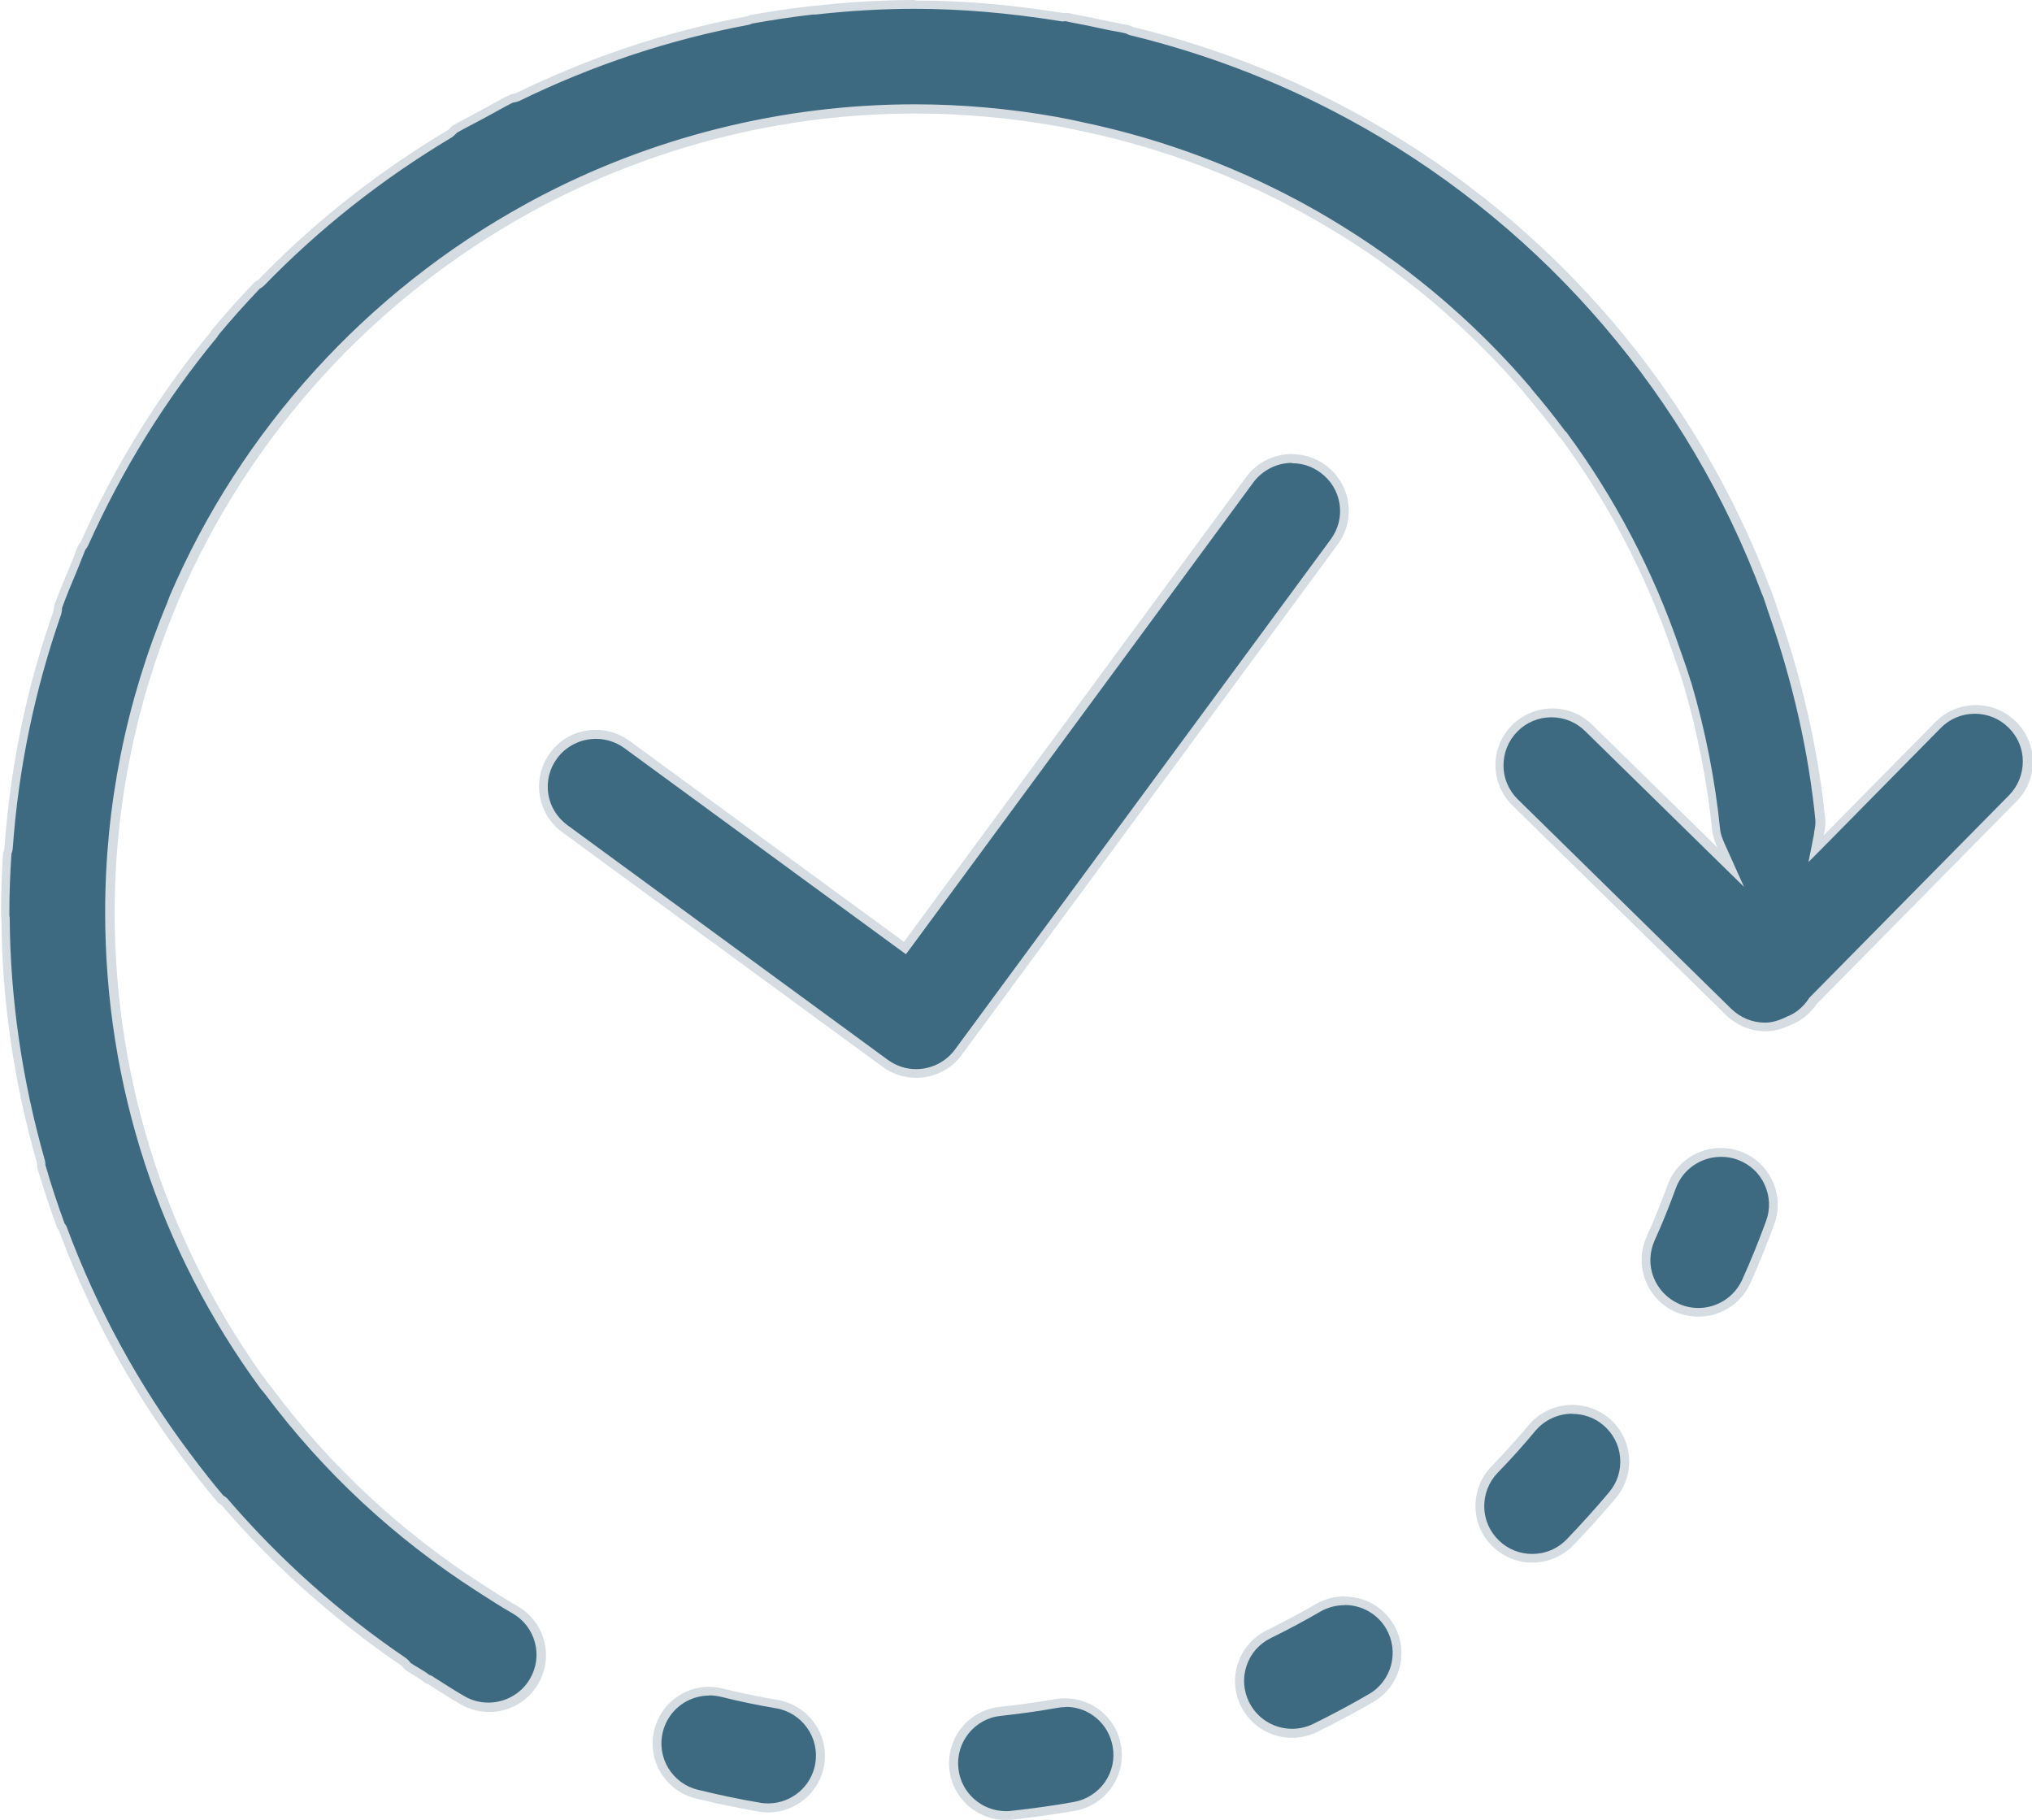
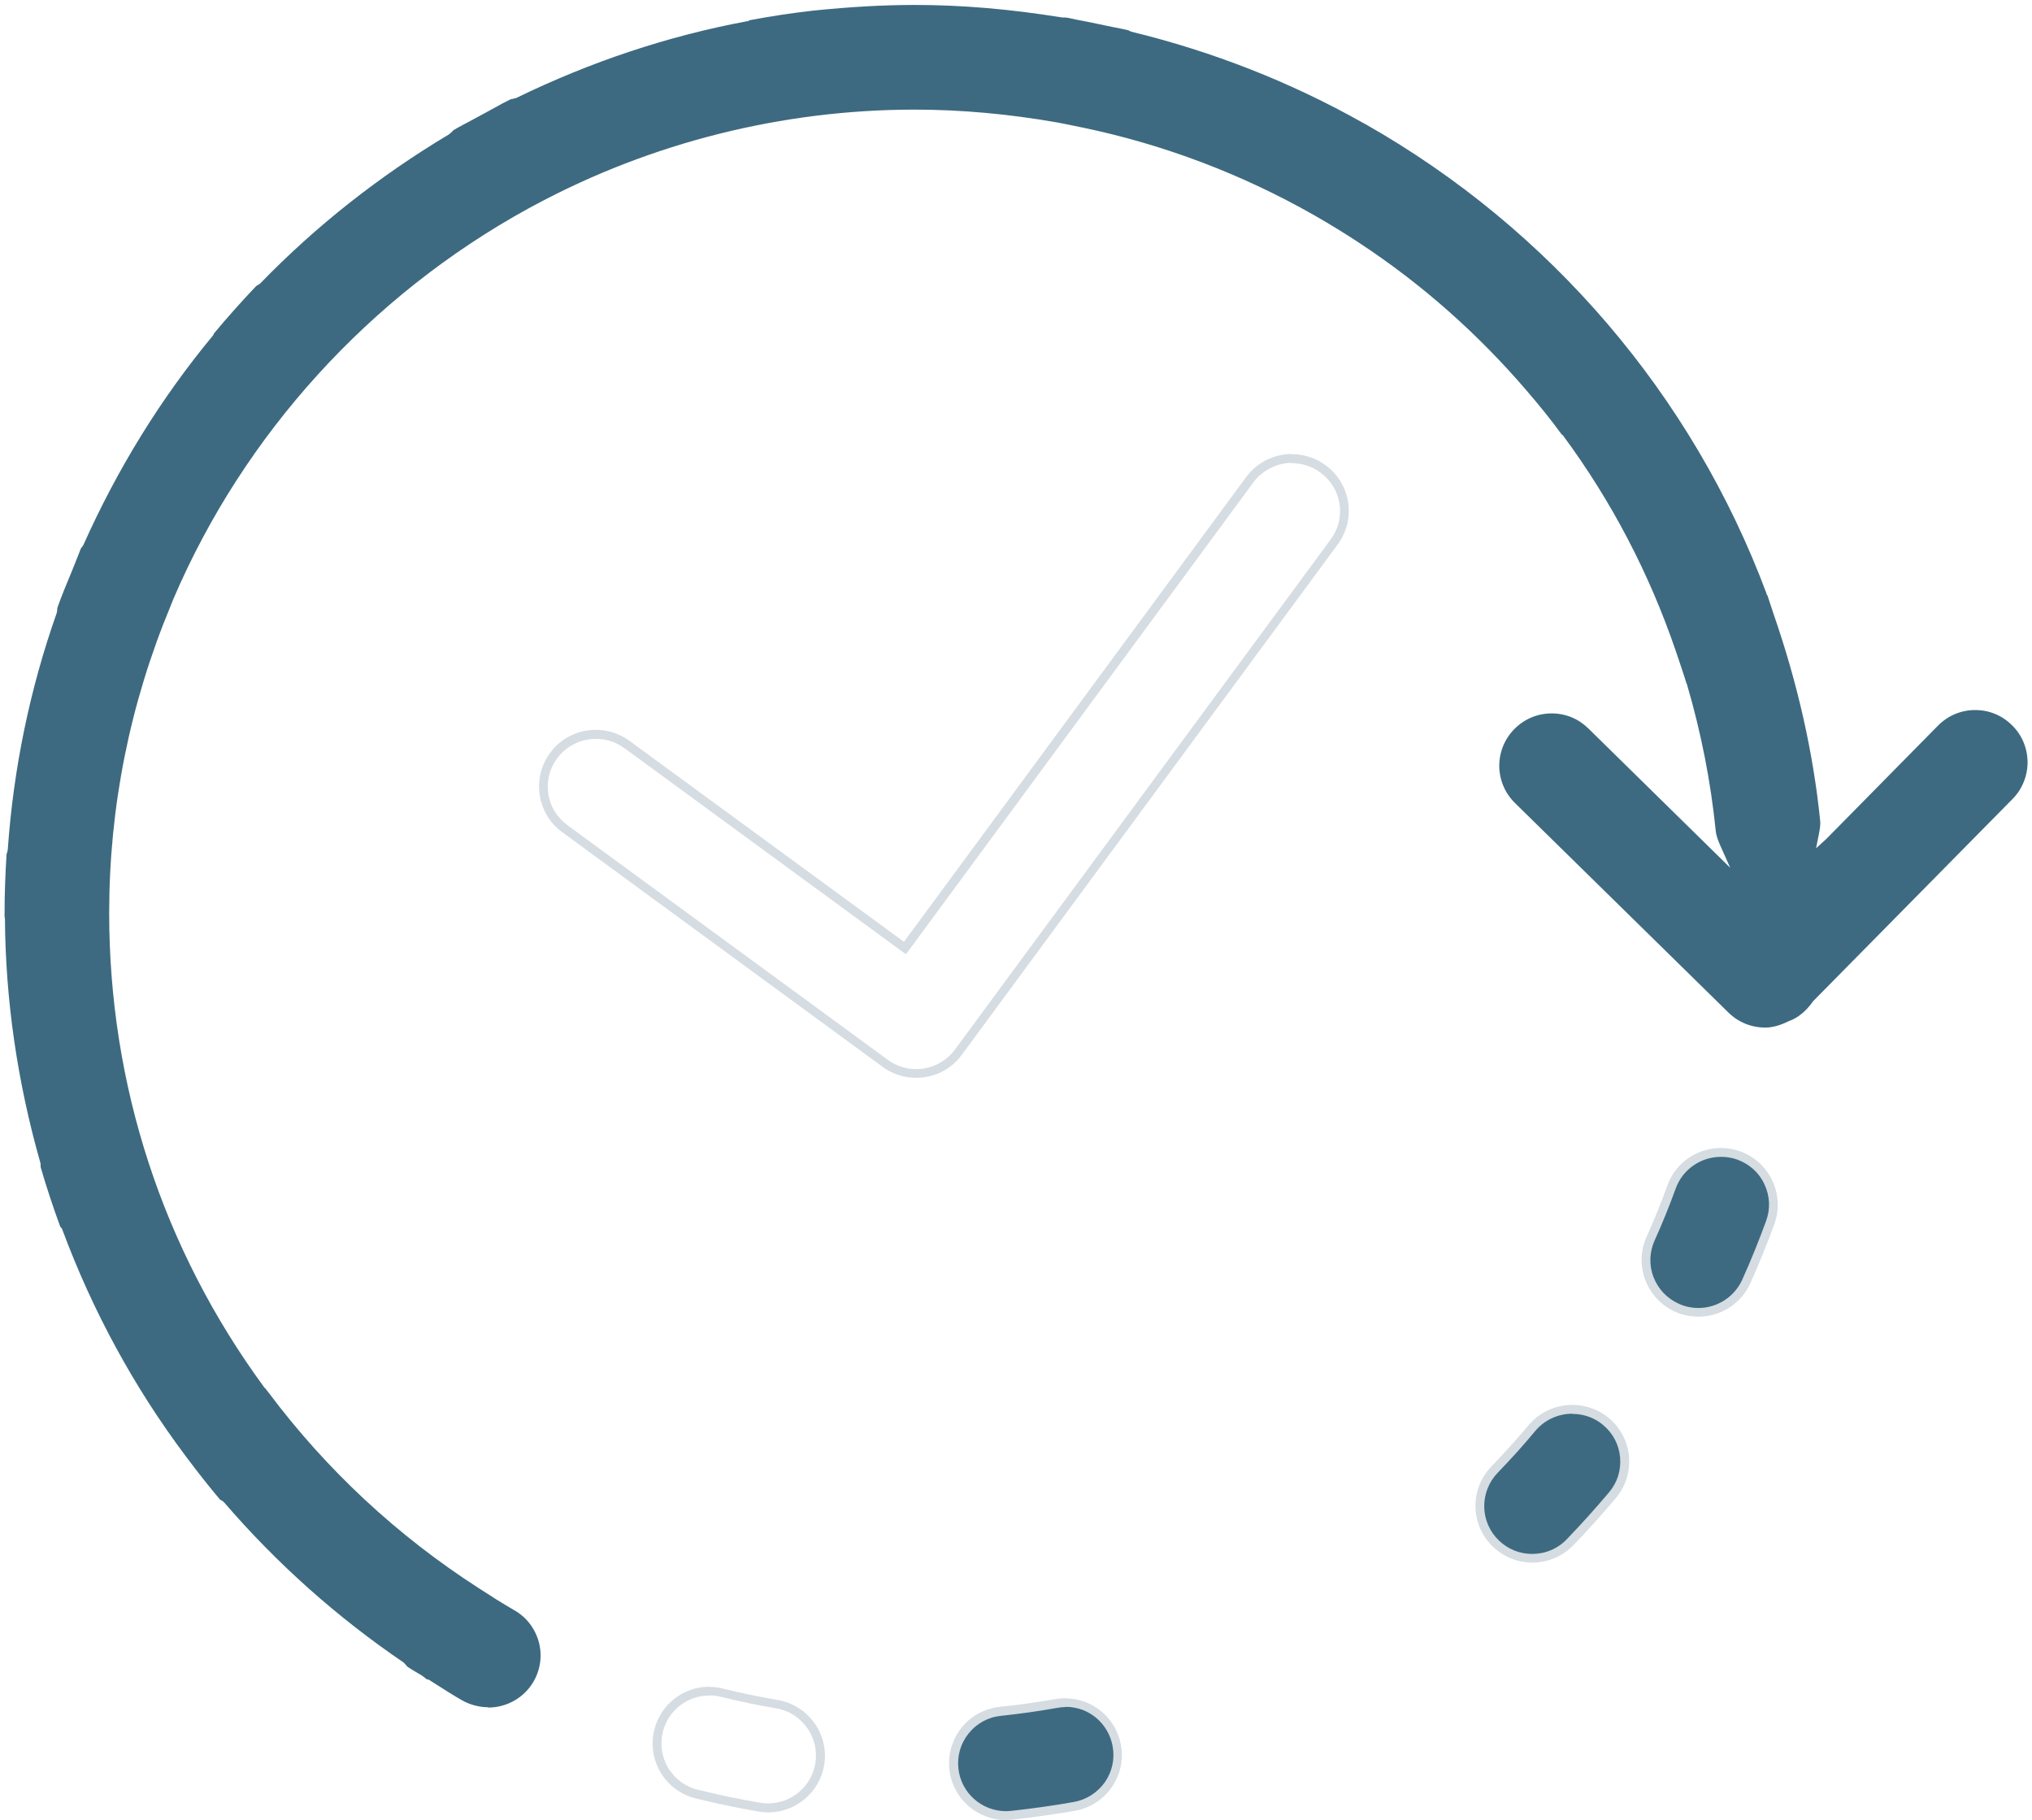
<svg xmlns="http://www.w3.org/2000/svg" width="67" height="60" viewBox="0 0 67 60" fill="none">
  <g clip-path="url(#clip0_2_54)">
-     <path d="M30.208 35.395C29.841 35.395 29.486 35.278 29.189 35.057L18.626 27.322C18.253 27.047 18.008 26.651 17.939 26.196C17.869 25.742 17.979 25.287 18.253 24.914C18.579 24.477 19.098 24.209 19.646 24.209C20.013 24.209 20.368 24.325 20.671 24.541L29.841 31.256L41.208 15.82C41.534 15.377 42.053 15.115 42.606 15.115C42.973 15.115 43.329 15.232 43.626 15.447C43.999 15.721 44.243 16.124 44.313 16.578C44.383 17.033 44.272 17.488 43.999 17.855L31.607 34.678C31.28 35.121 30.762 35.383 30.214 35.383L30.208 35.395Z" fill="#3D6A80" />
    <path d="M42.606 15.273C42.944 15.273 43.264 15.377 43.538 15.582C43.882 15.832 44.103 16.199 44.168 16.613C44.232 17.027 44.127 17.447 43.876 17.785L31.484 34.608C31.187 35.01 30.709 35.249 30.208 35.249C29.87 35.249 29.55 35.144 29.27 34.94L18.708 27.205C18.37 26.954 18.142 26.593 18.078 26.173C18.014 25.759 18.119 25.34 18.37 25.002C18.667 24.599 19.145 24.36 19.646 24.36C19.983 24.36 20.31 24.465 20.584 24.663L29.637 31.291L29.87 31.46L30.045 31.227L41.324 15.908C41.622 15.506 42.099 15.261 42.6 15.261M42.6 14.969C42.024 14.969 41.453 15.232 41.086 15.733L29.806 31.052L20.753 24.424C20.415 24.18 20.03 24.063 19.646 24.063C19.069 24.063 18.498 24.325 18.137 24.827C17.525 25.66 17.706 26.832 18.539 27.438L29.101 35.173C29.433 35.418 29.824 35.535 30.208 35.535C30.785 35.535 31.356 35.273 31.717 34.771L44.109 17.948C44.721 17.114 44.54 15.949 43.707 15.337C43.375 15.092 42.985 14.975 42.6 14.975V14.969Z" fill="#D5DCE2" />
    <path d="M16.092 56.287C15.794 56.287 15.497 56.205 15.235 56.059C14.956 55.902 14.688 55.727 14.419 55.558L14.134 55.377L14.07 55.366C14.07 55.366 14.035 55.337 14.006 55.313C13.971 55.284 13.936 55.261 13.901 55.237C13.837 55.197 13.767 55.156 13.697 55.115C13.616 55.069 13.534 55.016 13.452 54.964C13.429 54.952 13.412 54.923 13.388 54.899C13.365 54.87 13.336 54.841 13.307 54.812C11.104 53.314 9.118 51.542 7.393 49.537C7.353 49.496 7.318 49.472 7.288 49.461C7.265 49.449 7.248 49.438 7.242 49.426C6.904 49.024 6.554 48.586 6.123 48.009C4.422 45.742 3.053 43.229 2.051 40.53L2.039 40.501L1.987 40.443C1.754 39.808 1.532 39.143 1.34 38.479C1.34 38.391 1.34 38.362 1.328 38.327C0.571 35.663 0.181 32.964 0.163 30.3V30.277L0.151 30.224V30.102C0.151 29.472 0.175 28.82 0.216 28.167C0.245 28.079 0.251 28.05 0.256 28.015C0.443 25.34 0.985 22.716 1.87 20.21C1.882 20.157 1.888 20.122 1.888 20.087C1.888 20.058 1.888 20.035 1.899 20.017C2.039 19.627 2.196 19.248 2.354 18.869C2.354 18.869 2.593 18.28 2.61 18.228C2.628 18.175 2.651 18.123 2.674 18.07C2.715 18.024 2.732 18.001 2.75 17.966C3.88 15.436 5.319 13.116 7.02 11.064L7.032 11.046L7.055 10.994C7.492 10.469 7.958 9.945 8.442 9.437C8.454 9.426 8.471 9.414 8.494 9.402C8.524 9.385 8.553 9.368 8.582 9.344C10.411 7.456 12.503 5.806 14.804 4.43C14.851 4.395 14.88 4.366 14.909 4.337C14.938 4.308 14.956 4.284 14.985 4.273C15.13 4.185 15.282 4.11 15.433 4.028C15.532 3.976 16.027 3.707 16.027 3.707L16.325 3.544C16.488 3.451 16.651 3.363 16.82 3.282C16.843 3.27 16.872 3.264 16.907 3.259C16.948 3.253 16.983 3.241 17.024 3.229C19.477 2.034 22.034 1.183 24.639 0.699H24.656L24.726 0.665C25.407 0.536 26.101 0.431 26.812 0.35C28.029 0.227 29.107 0.163 30.162 0.163C31.706 0.163 33.296 0.297 35.026 0.577C35.05 0.577 35.061 0.577 35.073 0.577C35.096 0.577 35.108 0.577 35.126 0.577C35.207 0.583 35.265 0.595 35.324 0.612C35.376 0.624 35.428 0.635 35.487 0.647C35.755 0.694 36.011 0.752 36.273 0.804C36.273 0.804 36.681 0.892 36.78 0.909C36.92 0.938 37.06 0.962 37.2 0.997L37.293 1.043C39.984 1.696 42.554 2.705 44.942 4.051L45.03 4.098C51.118 7.555 55.814 13.046 58.249 19.575V19.598L58.278 19.633C58.313 19.732 58.447 20.157 58.482 20.251C59.269 22.524 59.787 24.809 60.014 27.047C60.032 27.193 60.003 27.339 59.974 27.496L59.88 27.968L60.213 27.665L63.895 23.929C64.221 23.597 64.658 23.41 65.124 23.41C65.59 23.41 66.01 23.585 66.336 23.906C66.668 24.226 66.849 24.663 66.854 25.124C66.854 25.584 66.68 26.016 66.359 26.342L59.787 33.005C59.554 33.337 59.286 33.559 58.977 33.669C58.692 33.809 58.441 33.879 58.203 33.879C57.748 33.879 57.317 33.705 56.991 33.384L49.953 26.476C49.621 26.15 49.44 25.718 49.434 25.258C49.434 24.797 49.609 24.366 49.929 24.04C50.256 23.707 50.693 23.521 51.159 23.521C51.625 23.521 52.044 23.696 52.371 24.016L57.049 28.61L56.734 27.904C56.659 27.735 56.589 27.572 56.571 27.386C56.408 25.771 56.088 24.15 55.627 22.576L55.616 22.541H55.61C55.523 22.25 55.429 21.988 55.342 21.72L55.255 21.463C54.381 18.904 53.134 16.52 51.549 14.375L51.532 14.351L51.491 14.322C51.147 13.85 50.757 13.366 50.355 12.9C48.735 11.005 46.883 9.368 44.837 8.021L44.785 7.986C44.348 7.7 43.87 7.403 43.329 7.094C40.94 5.736 38.382 4.768 35.714 4.209L35.621 4.191C35.37 4.139 35.126 4.086 34.875 4.04C33.284 3.76 31.7 3.614 30.162 3.614C25.804 3.614 21.475 4.698 17.641 6.756L17.414 6.878C12.194 9.746 8.046 14.311 5.721 19.738L5.628 19.971C4.282 23.2 3.6 26.61 3.6 30.102C3.6 35.774 5.366 41.178 8.704 45.73L8.716 45.748L8.745 45.771L8.85 45.905C10.761 48.458 13.097 50.633 15.789 52.364C16.173 52.614 16.558 52.859 16.954 53.087C17.356 53.314 17.641 53.687 17.764 54.13C17.886 54.573 17.822 55.039 17.595 55.436C17.286 55.972 16.715 56.298 16.092 56.298V56.287Z" fill="#3D6A80" />
-     <path d="M30.156 0.291C31.694 0.291 33.273 0.426 35.015 0.705H35.044H35.056C35.079 0.705 35.108 0.705 35.114 0.694C35.172 0.705 35.224 0.717 35.277 0.729C35.335 0.74 35.388 0.752 35.446 0.764C35.708 0.81 35.964 0.863 36.221 0.921L36.442 0.968C36.541 0.991 36.646 1.008 36.745 1.026C36.873 1.049 37.007 1.073 37.136 1.108C37.159 1.119 37.194 1.143 37.258 1.16C39.926 1.807 42.484 2.81 44.861 4.15L44.907 4.174C44.907 4.174 44.937 4.191 44.948 4.197C51.007 7.636 55.68 13.104 58.104 19.604C58.115 19.627 58.121 19.644 58.133 19.662C58.173 19.773 58.208 19.878 58.243 19.988C58.273 20.082 58.302 20.175 58.337 20.268C59.123 22.53 59.636 24.809 59.857 27.03C59.869 27.158 59.846 27.292 59.816 27.438V27.479L59.63 28.423L60.306 27.741L63.988 24.005C64.285 23.701 64.687 23.532 65.112 23.532C65.538 23.532 65.928 23.696 66.225 23.987C66.528 24.285 66.697 24.681 66.697 25.101C66.697 25.52 66.54 25.917 66.243 26.22L59.671 32.883L59.653 32.9L59.642 32.923C59.444 33.215 59.199 33.413 58.919 33.518H58.908L58.896 33.53C58.645 33.652 58.418 33.716 58.197 33.716C57.777 33.716 57.387 33.553 57.084 33.261L50.046 26.354C49.743 26.056 49.574 25.66 49.574 25.241C49.574 24.821 49.731 24.424 50.029 24.121C50.326 23.818 50.728 23.649 51.153 23.649C51.578 23.649 51.969 23.812 52.266 24.104L56.397 28.155L57.504 29.239L56.868 27.823C56.798 27.665 56.734 27.514 56.717 27.351C56.554 25.724 56.233 24.098 55.767 22.507L55.738 22.431C55.657 22.157 55.563 21.895 55.476 21.638L55.389 21.393C54.509 18.823 53.25 16.421 51.654 14.258C51.637 14.235 51.619 14.217 51.602 14.206C51.252 13.734 50.873 13.261 50.489 12.813L50.477 12.789L50.448 12.754C48.84 10.877 46.976 9.233 44.913 7.875L44.808 7.805C44.377 7.526 43.917 7.24 43.398 6.943C40.998 5.579 38.423 4.605 35.743 4.04L35.638 4.016C35.394 3.964 35.149 3.911 34.898 3.865C33.302 3.579 31.706 3.439 30.162 3.439C25.78 3.439 21.428 4.529 17.572 6.599L17.327 6.733C12.095 9.607 7.929 14.194 5.593 19.656C5.576 19.703 5.558 19.749 5.541 19.796L5.506 19.889C4.154 23.136 3.467 26.564 3.467 30.079C3.467 35.785 5.243 41.218 8.599 45.794C8.611 45.812 8.628 45.829 8.64 45.841C8.658 45.864 8.675 45.882 8.693 45.905C8.71 45.928 8.727 45.946 8.745 45.969C10.668 48.54 13.01 50.72 15.742 52.474C16.115 52.714 16.5 52.964 16.896 53.191C17.263 53.401 17.525 53.739 17.636 54.148C17.746 54.556 17.688 54.981 17.478 55.343C17.199 55.832 16.668 56.135 16.103 56.135C15.829 56.135 15.556 56.065 15.317 55.925C15.043 55.768 14.775 55.599 14.513 55.43L14.239 55.255C14.204 55.237 14.175 55.226 14.152 55.22C14.134 55.208 14.122 55.197 14.105 55.185C14.064 55.156 14.029 55.127 13.988 55.103C13.918 55.057 13.849 55.016 13.779 54.975C13.697 54.929 13.621 54.882 13.546 54.83C13.54 54.83 13.522 54.806 13.511 54.789C13.482 54.754 13.452 54.719 13.412 54.69L13.4 54.678L13.383 54.666C11.204 53.186 9.229 51.425 7.492 49.403C7.452 49.362 7.405 49.333 7.364 49.309C7.026 48.913 6.683 48.476 6.251 47.899C4.562 45.648 3.199 43.142 2.196 40.443C2.179 40.396 2.15 40.367 2.132 40.344C1.899 39.709 1.684 39.062 1.497 38.409C1.497 38.368 1.497 38.321 1.48 38.257C0.728 35.616 0.338 32.929 0.32 30.271C0.32 30.236 0.315 30.207 0.309 30.189V30.084C0.309 29.461 0.332 28.814 0.379 28.143C0.396 28.103 0.408 28.062 0.419 27.992C0.606 25.34 1.148 22.734 2.022 20.239V20.227L2.027 20.21C2.039 20.163 2.045 20.122 2.045 20.076C2.045 20.064 2.045 20.052 2.045 20.047C2.185 19.662 2.342 19.277 2.499 18.91L2.575 18.723C2.593 18.677 2.616 18.63 2.633 18.578C2.657 18.525 2.674 18.467 2.697 18.415C2.721 18.362 2.738 18.309 2.762 18.257C2.779 18.205 2.802 18.158 2.82 18.117C2.837 18.094 2.866 18.059 2.901 17.995C4.026 15.488 5.453 13.18 7.154 11.122C7.178 11.093 7.189 11.064 7.201 11.046C7.632 10.527 8.092 10.015 8.559 9.525C8.564 9.519 8.576 9.513 8.582 9.507C8.623 9.484 8.658 9.461 8.71 9.414C10.522 7.543 12.602 5.899 14.897 4.529L14.915 4.518L14.926 4.506C14.967 4.477 14.996 4.442 15.031 4.413C15.049 4.395 15.066 4.378 15.072 4.372C15.218 4.29 15.363 4.209 15.515 4.133C15.614 4.08 15.713 4.028 15.812 3.976C15.894 3.929 15.975 3.888 16.062 3.841L16.115 3.812C16.214 3.76 16.313 3.702 16.412 3.649C16.575 3.562 16.738 3.468 16.901 3.387C16.919 3.381 16.936 3.381 16.954 3.375C17 3.369 17.047 3.358 17.088 3.34H17.105L17.123 3.328C19.547 2.145 22.093 1.3 24.697 0.816C24.743 0.804 24.778 0.787 24.808 0.775C25.46 0.659 26.142 0.554 26.812 0.478H26.835H26.864H26.882H26.899C28.058 0.35 29.13 0.291 30.179 0.291M30.179 0C29.061 0 27.954 0.07 26.87 0.192C26.858 0.192 26.841 0.192 26.829 0.192C26.124 0.268 25.437 0.373 24.749 0.495C24.708 0.501 24.679 0.53 24.644 0.536C21.953 1.038 19.401 1.906 17.012 3.072C16.942 3.095 16.866 3.095 16.797 3.13C16.523 3.264 16.266 3.416 15.998 3.562C15.899 3.614 15.794 3.667 15.695 3.725C15.451 3.859 15.194 3.987 14.95 4.127C14.88 4.168 14.833 4.238 14.775 4.284C12.479 5.654 10.376 7.304 8.529 9.216C8.483 9.257 8.425 9.274 8.378 9.321C7.894 9.828 7.428 10.347 6.98 10.883C6.962 10.901 6.962 10.93 6.945 10.947C5.214 13.034 3.781 15.372 2.657 17.878C2.633 17.919 2.593 17.948 2.575 17.995C2.529 18.094 2.494 18.199 2.453 18.304C2.412 18.409 2.371 18.508 2.33 18.613C2.144 19.056 1.958 19.499 1.794 19.948C1.771 20.012 1.783 20.076 1.765 20.146C0.891 22.623 0.338 25.246 0.146 27.974C0.134 28.033 0.105 28.079 0.099 28.143C0.058 28.79 0.035 29.438 0.035 30.09V30.224C0.035 30.224 0.047 30.265 0.047 30.283C0.064 33.057 0.478 35.751 1.218 38.339C1.229 38.397 1.218 38.449 1.229 38.502C1.427 39.178 1.649 39.837 1.888 40.495C1.899 40.525 1.928 40.536 1.94 40.565C2.942 43.253 4.311 45.783 6.03 48.079C6.391 48.563 6.764 49.041 7.154 49.507C7.195 49.56 7.259 49.577 7.306 49.624C9.019 51.618 11 53.395 13.237 54.917C13.295 54.969 13.33 55.033 13.4 55.08C13.546 55.179 13.703 55.261 13.849 55.36C13.918 55.407 13.977 55.459 14.047 55.506C14.064 55.517 14.088 55.511 14.111 55.523C14.472 55.751 14.827 55.984 15.194 56.194C15.492 56.363 15.812 56.444 16.127 56.444C16.779 56.444 17.408 56.106 17.752 55.506C18.271 54.608 17.956 53.465 17.059 52.953C16.663 52.725 16.284 52.48 15.899 52.23C13.184 50.481 10.866 48.301 9.001 45.806C8.961 45.753 8.92 45.707 8.879 45.654C8.873 45.643 8.861 45.643 8.856 45.631C5.599 41.195 3.781 35.791 3.781 30.09C3.781 26.523 4.504 23.119 5.797 20.012C5.826 19.936 5.855 19.86 5.89 19.784C8.221 14.34 12.334 9.84 17.496 7.001C17.577 6.954 17.659 6.913 17.74 6.867C21.452 4.879 25.693 3.742 30.191 3.742C31.793 3.742 33.354 3.894 34.881 4.162C35.16 4.215 35.44 4.273 35.714 4.331C38.411 4.902 40.957 5.882 43.288 7.205C43.795 7.496 44.296 7.799 44.785 8.12C46.83 9.467 48.665 11.093 50.256 12.947C50.262 12.953 50.262 12.964 50.273 12.976C50.669 13.442 51.054 13.92 51.421 14.41C51.433 14.421 51.444 14.427 51.456 14.439C53.023 16.561 54.264 18.933 55.144 21.486C55.272 21.848 55.4 22.209 55.511 22.582C55.511 22.582 55.517 22.588 55.517 22.594C55.965 24.133 56.286 25.73 56.455 27.38C56.478 27.584 56.548 27.765 56.63 27.945L52.499 23.894C52.132 23.532 51.66 23.358 51.182 23.358C50.704 23.358 50.215 23.544 49.848 23.917C49.12 24.652 49.131 25.835 49.871 26.558L56.909 33.465C57.276 33.821 57.748 34.002 58.226 34.002C58.511 34.002 58.791 33.914 59.053 33.786C59.414 33.652 59.7 33.395 59.916 33.087L66.487 26.424C67.216 25.689 67.204 24.506 66.464 23.783C66.097 23.428 65.625 23.247 65.147 23.247C64.67 23.247 64.18 23.433 63.813 23.806L60.131 27.543C60.166 27.368 60.201 27.199 60.184 27.012C59.939 24.628 59.397 22.355 58.645 20.186C58.57 19.971 58.506 19.755 58.43 19.545C58.43 19.534 58.412 19.528 58.412 19.516C55.925 12.859 51.182 7.397 45.129 3.964C45.106 3.952 45.082 3.935 45.059 3.917C45.059 3.917 45.047 3.917 45.041 3.911C42.659 2.571 40.084 1.551 37.363 0.892C37.328 0.88 37.299 0.851 37.258 0.845C37.019 0.787 36.78 0.752 36.541 0.7C36.203 0.63 35.871 0.554 35.533 0.495C35.423 0.478 35.312 0.443 35.195 0.426C35.19 0.426 35.178 0.426 35.172 0.426C35.143 0.426 35.114 0.431 35.085 0.431C35.085 0.431 35.073 0.431 35.067 0.431C33.471 0.175 31.845 0.017 30.179 0.017V0Z" fill="#D5DCE2" />
    <path d="M33.174 59.854C32.288 59.854 31.554 59.196 31.455 58.315C31.403 57.855 31.537 57.406 31.828 57.05C32.119 56.689 32.527 56.468 32.987 56.415C33.64 56.345 34.24 56.258 34.828 56.153C34.933 56.135 35.038 56.124 35.143 56.124C35.976 56.124 36.687 56.724 36.833 57.552C36.914 58.006 36.815 58.461 36.547 58.84C36.285 59.219 35.883 59.469 35.428 59.551C34.735 59.674 34.042 59.773 33.36 59.843C33.296 59.848 33.232 59.854 33.168 59.854H33.174Z" fill="#3D6A80" />
    <path d="M35.143 56.275C35.906 56.275 36.553 56.823 36.687 57.581C36.763 57.995 36.669 58.414 36.431 58.758C36.186 59.102 35.825 59.336 35.405 59.411C34.724 59.534 34.036 59.627 33.349 59.703C33.29 59.709 33.232 59.714 33.174 59.714C32.364 59.714 31.688 59.108 31.601 58.309C31.554 57.89 31.676 57.476 31.939 57.15C32.201 56.823 32.58 56.613 32.999 56.572C33.651 56.502 34.257 56.415 34.852 56.31C34.945 56.293 35.044 56.281 35.137 56.281M35.137 55.989C35.026 55.989 34.91 56.001 34.793 56.019C34.188 56.124 33.582 56.211 32.964 56.275C31.933 56.386 31.193 57.307 31.304 58.339C31.408 59.295 32.218 60.006 33.162 60.006C33.232 60.006 33.296 60.006 33.366 59.994C34.065 59.918 34.758 59.819 35.44 59.703C36.46 59.522 37.141 58.554 36.961 57.54C36.803 56.636 36.017 55.995 35.131 55.995L35.137 55.989Z" fill="#D5DCE2" />
-     <path d="M25.32 59.604C25.221 59.604 25.128 59.598 25.023 59.58C24.324 59.458 23.631 59.318 22.972 59.155C22.524 59.044 22.145 58.764 21.906 58.368C21.667 57.971 21.597 57.511 21.708 57.068C21.9 56.293 22.588 55.756 23.38 55.756C23.52 55.756 23.66 55.774 23.8 55.809C24.382 55.955 24.988 56.077 25.606 56.188C26.06 56.264 26.462 56.514 26.724 56.893C26.992 57.266 27.091 57.727 27.016 58.175C26.876 59.003 26.159 59.609 25.314 59.609L25.32 59.604Z" fill="#3D6A80" />
    <path d="M23.386 55.896C23.514 55.896 23.642 55.914 23.77 55.943C24.353 56.089 24.965 56.217 25.588 56.322C26.008 56.392 26.369 56.625 26.614 56.969C26.858 57.313 26.951 57.732 26.882 58.146C26.753 58.904 26.095 59.458 25.326 59.458C25.239 59.458 25.145 59.452 25.058 59.435C24.365 59.318 23.677 59.172 23.013 59.009C22.599 58.91 22.256 58.653 22.034 58.292C21.819 57.931 21.755 57.511 21.854 57.103C22.028 56.398 22.658 55.902 23.386 55.902M23.386 55.611C22.547 55.611 21.784 56.182 21.574 57.033C21.323 58.035 21.941 59.05 22.943 59.295C23.625 59.464 24.312 59.604 25.006 59.726C25.116 59.743 25.221 59.755 25.326 59.755C26.223 59.755 27.016 59.114 27.173 58.205C27.348 57.19 26.66 56.223 25.641 56.048C25.035 55.943 24.435 55.82 23.846 55.675C23.695 55.634 23.543 55.616 23.392 55.616L23.386 55.611Z" fill="#D5DCE2" />
    <path d="M50.524 51.379C50.075 51.379 49.65 51.209 49.324 50.895C48.992 50.574 48.805 50.149 48.794 49.688C48.788 49.228 48.957 48.79 49.277 48.458C49.708 48.015 50.122 47.549 50.518 47.083C50.85 46.692 51.334 46.47 51.846 46.47C52.254 46.47 52.645 46.616 52.959 46.873C53.315 47.17 53.53 47.584 53.571 48.044C53.612 48.505 53.472 48.948 53.175 49.303C52.72 49.84 52.254 50.358 51.776 50.854C51.444 51.192 51.007 51.384 50.53 51.384L50.524 51.379Z" fill="#3D6A80" />
    <path d="M51.846 46.616C52.219 46.616 52.58 46.744 52.86 46.983C53.186 47.257 53.384 47.636 53.419 48.056C53.454 48.476 53.326 48.884 53.052 49.204C52.604 49.735 52.138 50.254 51.66 50.749C51.357 51.064 50.955 51.233 50.518 51.233C50.104 51.233 49.72 51.075 49.423 50.79C49.12 50.498 48.945 50.102 48.939 49.682C48.933 49.263 49.091 48.86 49.382 48.557C49.819 48.108 50.238 47.642 50.629 47.17C50.932 46.814 51.374 46.61 51.846 46.61M51.846 46.319C51.31 46.319 50.78 46.546 50.407 46.983C50.011 47.456 49.597 47.91 49.172 48.353C48.456 49.099 48.479 50.283 49.225 50.994C49.592 51.344 50.058 51.519 50.524 51.519C51.013 51.519 51.508 51.326 51.876 50.947C52.365 50.44 52.831 49.921 53.279 49.391C53.944 48.598 53.845 47.421 53.052 46.756C52.703 46.465 52.272 46.319 51.846 46.319Z" fill="#D5DCE2" />
-     <path d="M42.6 57.144C41.936 57.144 41.342 56.776 41.051 56.182C40.847 55.768 40.818 55.302 40.963 54.87C41.109 54.433 41.423 54.078 41.837 53.873C42.414 53.588 42.962 53.296 43.468 52.999C43.731 52.853 44.033 52.772 44.337 52.772C44.954 52.772 45.525 53.098 45.834 53.629C46.067 54.025 46.125 54.491 46.009 54.934C45.892 55.377 45.607 55.756 45.205 55.984C44.605 56.333 43.987 56.66 43.364 56.963C43.13 57.08 42.862 57.144 42.6 57.144V57.144Z" fill="#3D6A80" />
-     <path d="M44.337 52.917C44.902 52.917 45.426 53.215 45.706 53.699C45.915 54.06 45.974 54.486 45.869 54.894C45.758 55.302 45.502 55.646 45.135 55.855C44.546 56.199 43.929 56.526 43.305 56.835C43.09 56.94 42.851 56.998 42.606 56.998C42 56.998 41.453 56.66 41.185 56.118C40.998 55.739 40.969 55.313 41.103 54.917C41.237 54.515 41.523 54.194 41.901 54.008C42.484 53.722 43.037 53.425 43.538 53.133C43.783 52.993 44.057 52.923 44.331 52.923M44.331 52.632C44.01 52.632 43.69 52.714 43.393 52.883C42.862 53.191 42.321 53.477 41.767 53.751C40.841 54.206 40.456 55.331 40.917 56.252C41.243 56.91 41.907 57.295 42.6 57.295C42.88 57.295 43.16 57.231 43.428 57.103C44.057 56.794 44.674 56.468 45.275 56.118C46.172 55.599 46.475 54.456 45.956 53.565C45.607 52.97 44.983 52.638 44.331 52.638V52.632Z" fill="#D5DCE2" />
    <path d="M56.006 43.264C55.761 43.264 55.523 43.212 55.301 43.113C54.882 42.926 54.556 42.582 54.392 42.151C54.229 41.72 54.241 41.253 54.433 40.834C54.678 40.291 54.911 39.714 55.126 39.126C55.371 38.449 56.024 37.989 56.758 37.989C56.956 37.989 57.154 38.024 57.34 38.088C57.777 38.245 58.121 38.56 58.319 38.98C58.511 39.394 58.535 39.866 58.377 40.297C58.139 40.956 57.87 41.615 57.585 42.244C57.305 42.862 56.688 43.258 56.006 43.258V43.264Z" fill="#3D6A80" />
    <path d="M56.752 38.141C56.932 38.141 57.113 38.17 57.288 38.234C57.684 38.38 58.005 38.665 58.179 39.05C58.36 39.435 58.377 39.86 58.232 40.257C57.993 40.909 57.731 41.562 57.445 42.192C57.189 42.757 56.624 43.124 56 43.124C55.779 43.124 55.557 43.078 55.354 42.985C54.969 42.81 54.672 42.501 54.52 42.104C54.369 41.714 54.386 41.282 54.556 40.898C54.806 40.35 55.039 39.773 55.255 39.178C55.482 38.554 56.082 38.141 56.746 38.141M56.746 37.849C55.977 37.849 55.255 38.315 54.981 39.079C54.771 39.656 54.544 40.221 54.293 40.775C53.868 41.72 54.293 42.821 55.231 43.247C55.482 43.358 55.744 43.41 56 43.41C56.717 43.41 57.399 43.002 57.713 42.308C57.999 41.667 58.267 41.014 58.505 40.356C58.855 39.388 58.354 38.315 57.381 37.96C57.171 37.884 56.956 37.849 56.746 37.849V37.849Z" fill="#D5DCE2" />
  </g>
  <defs>
    <clipPath id="clip0_2_54">
      <rect width="67" height="60" fill="white" />
    </clipPath>
  </defs>
</svg>